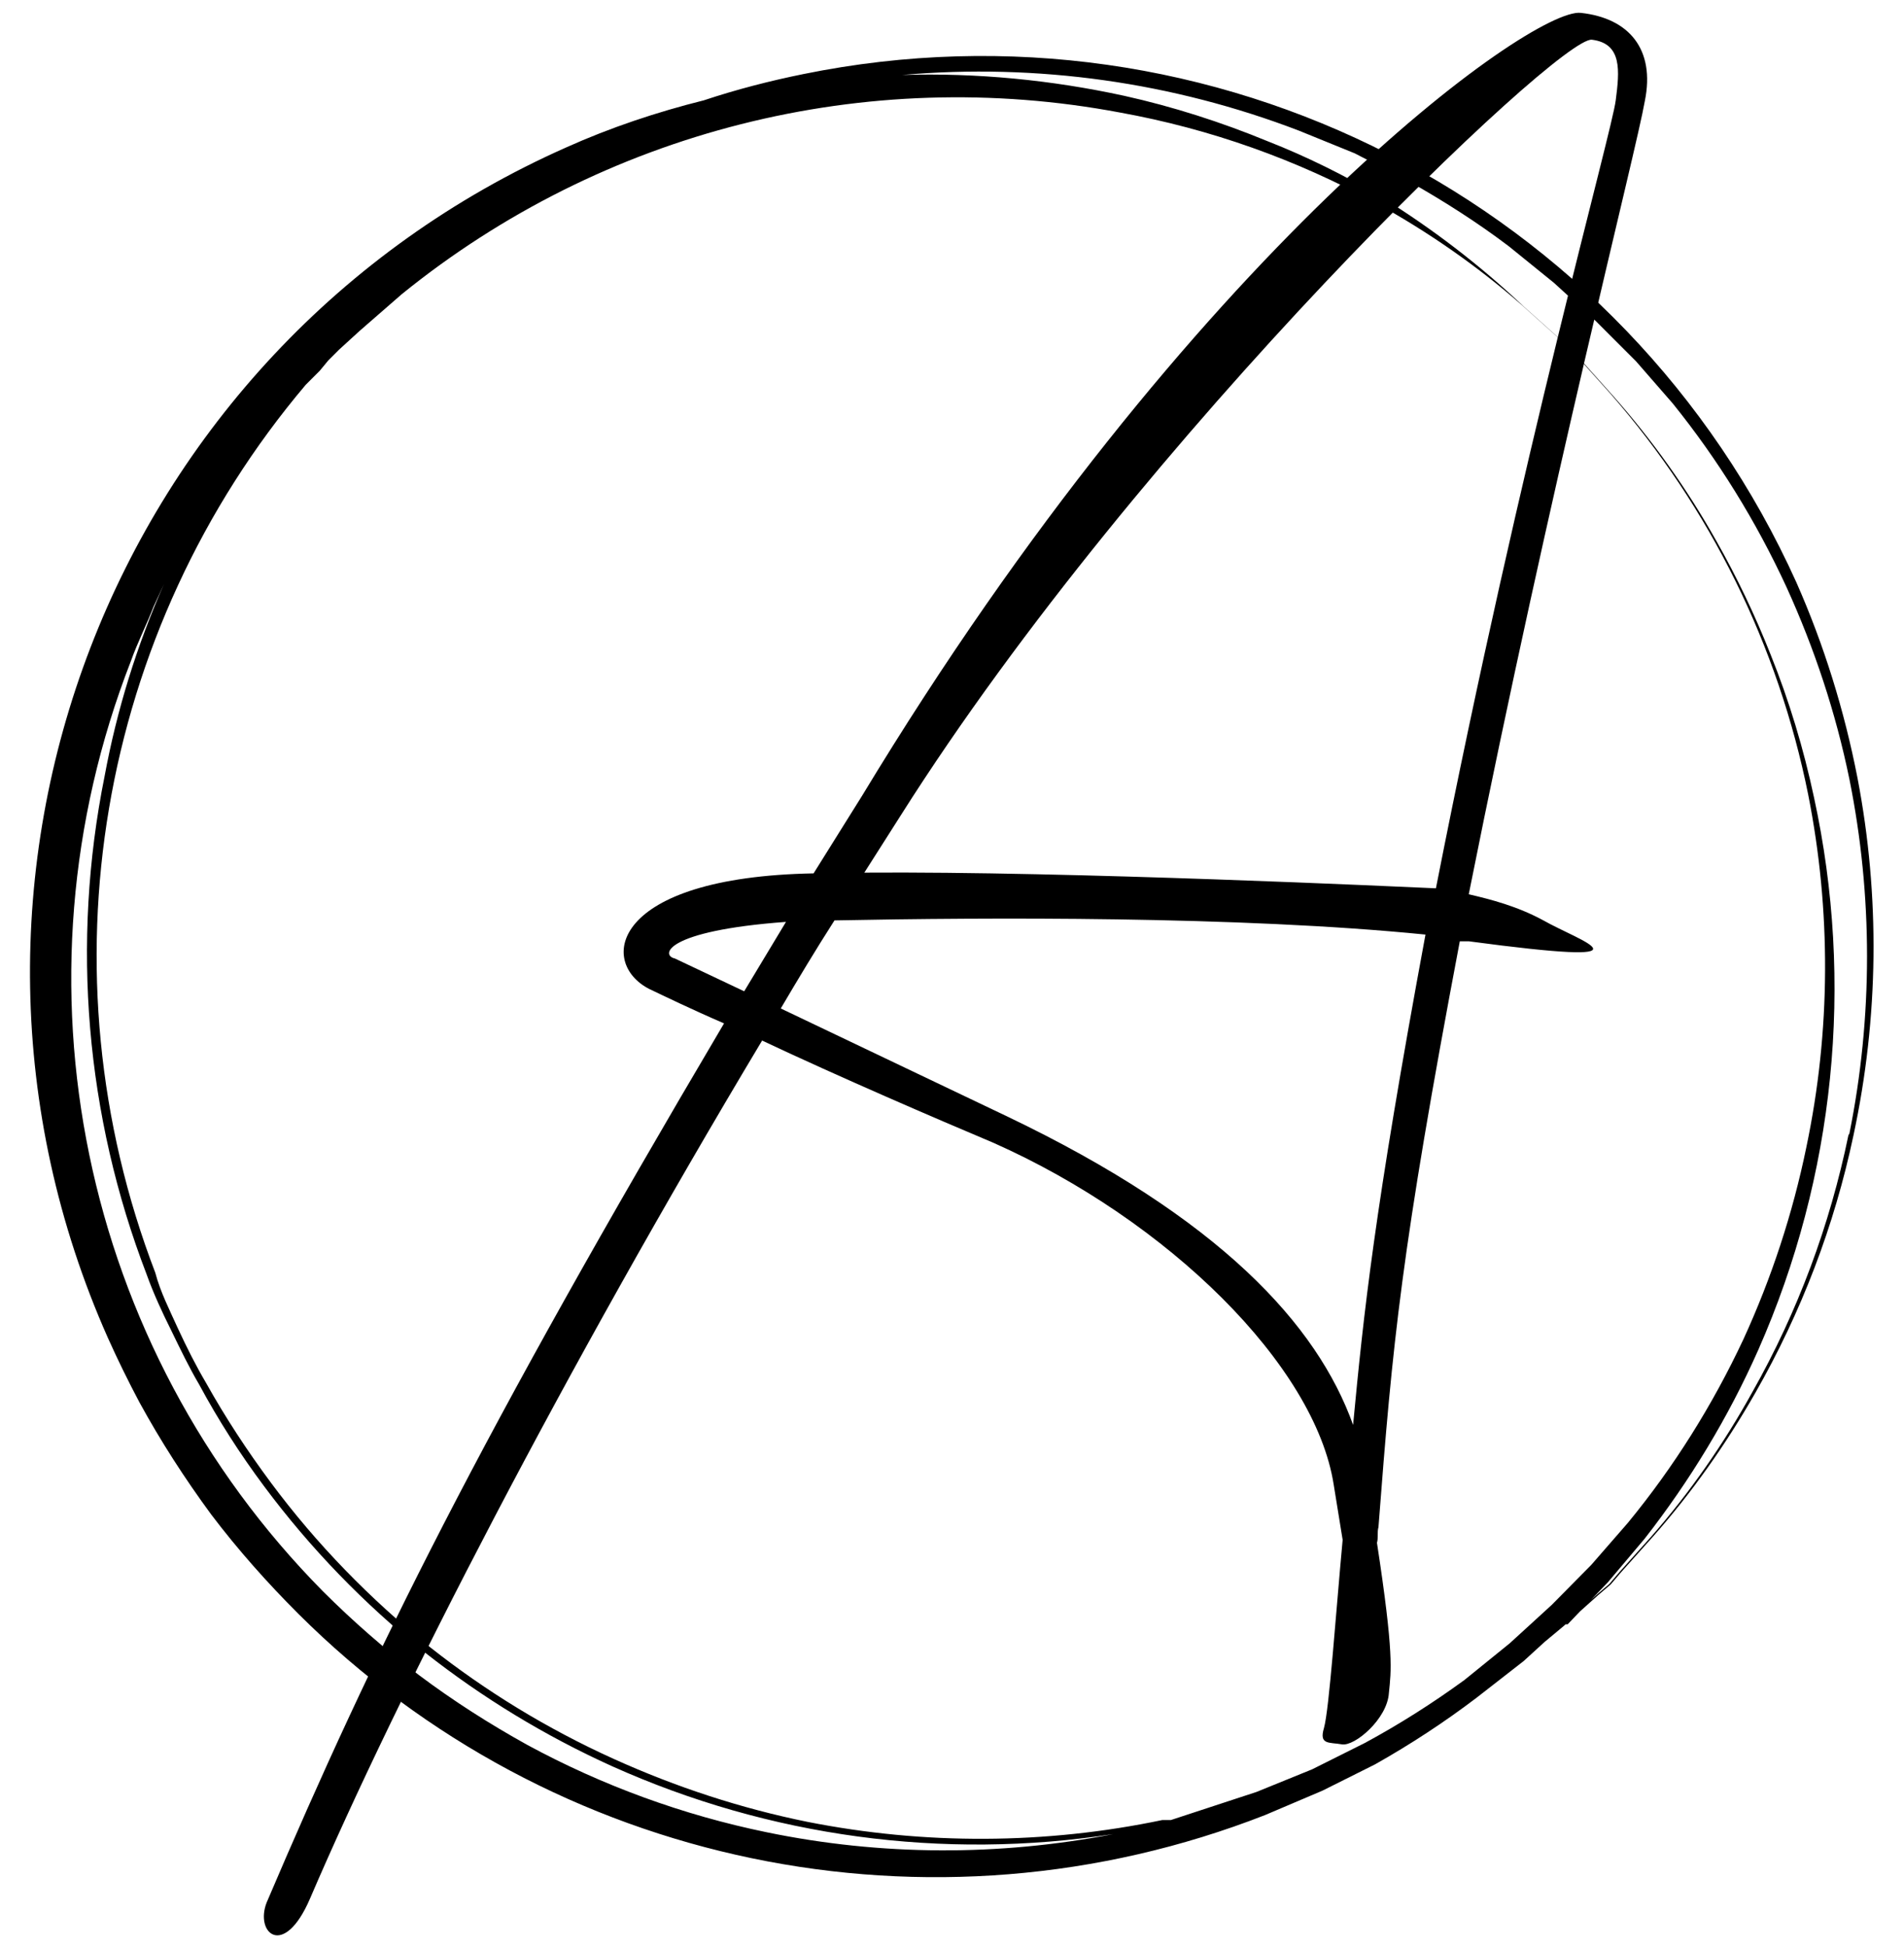
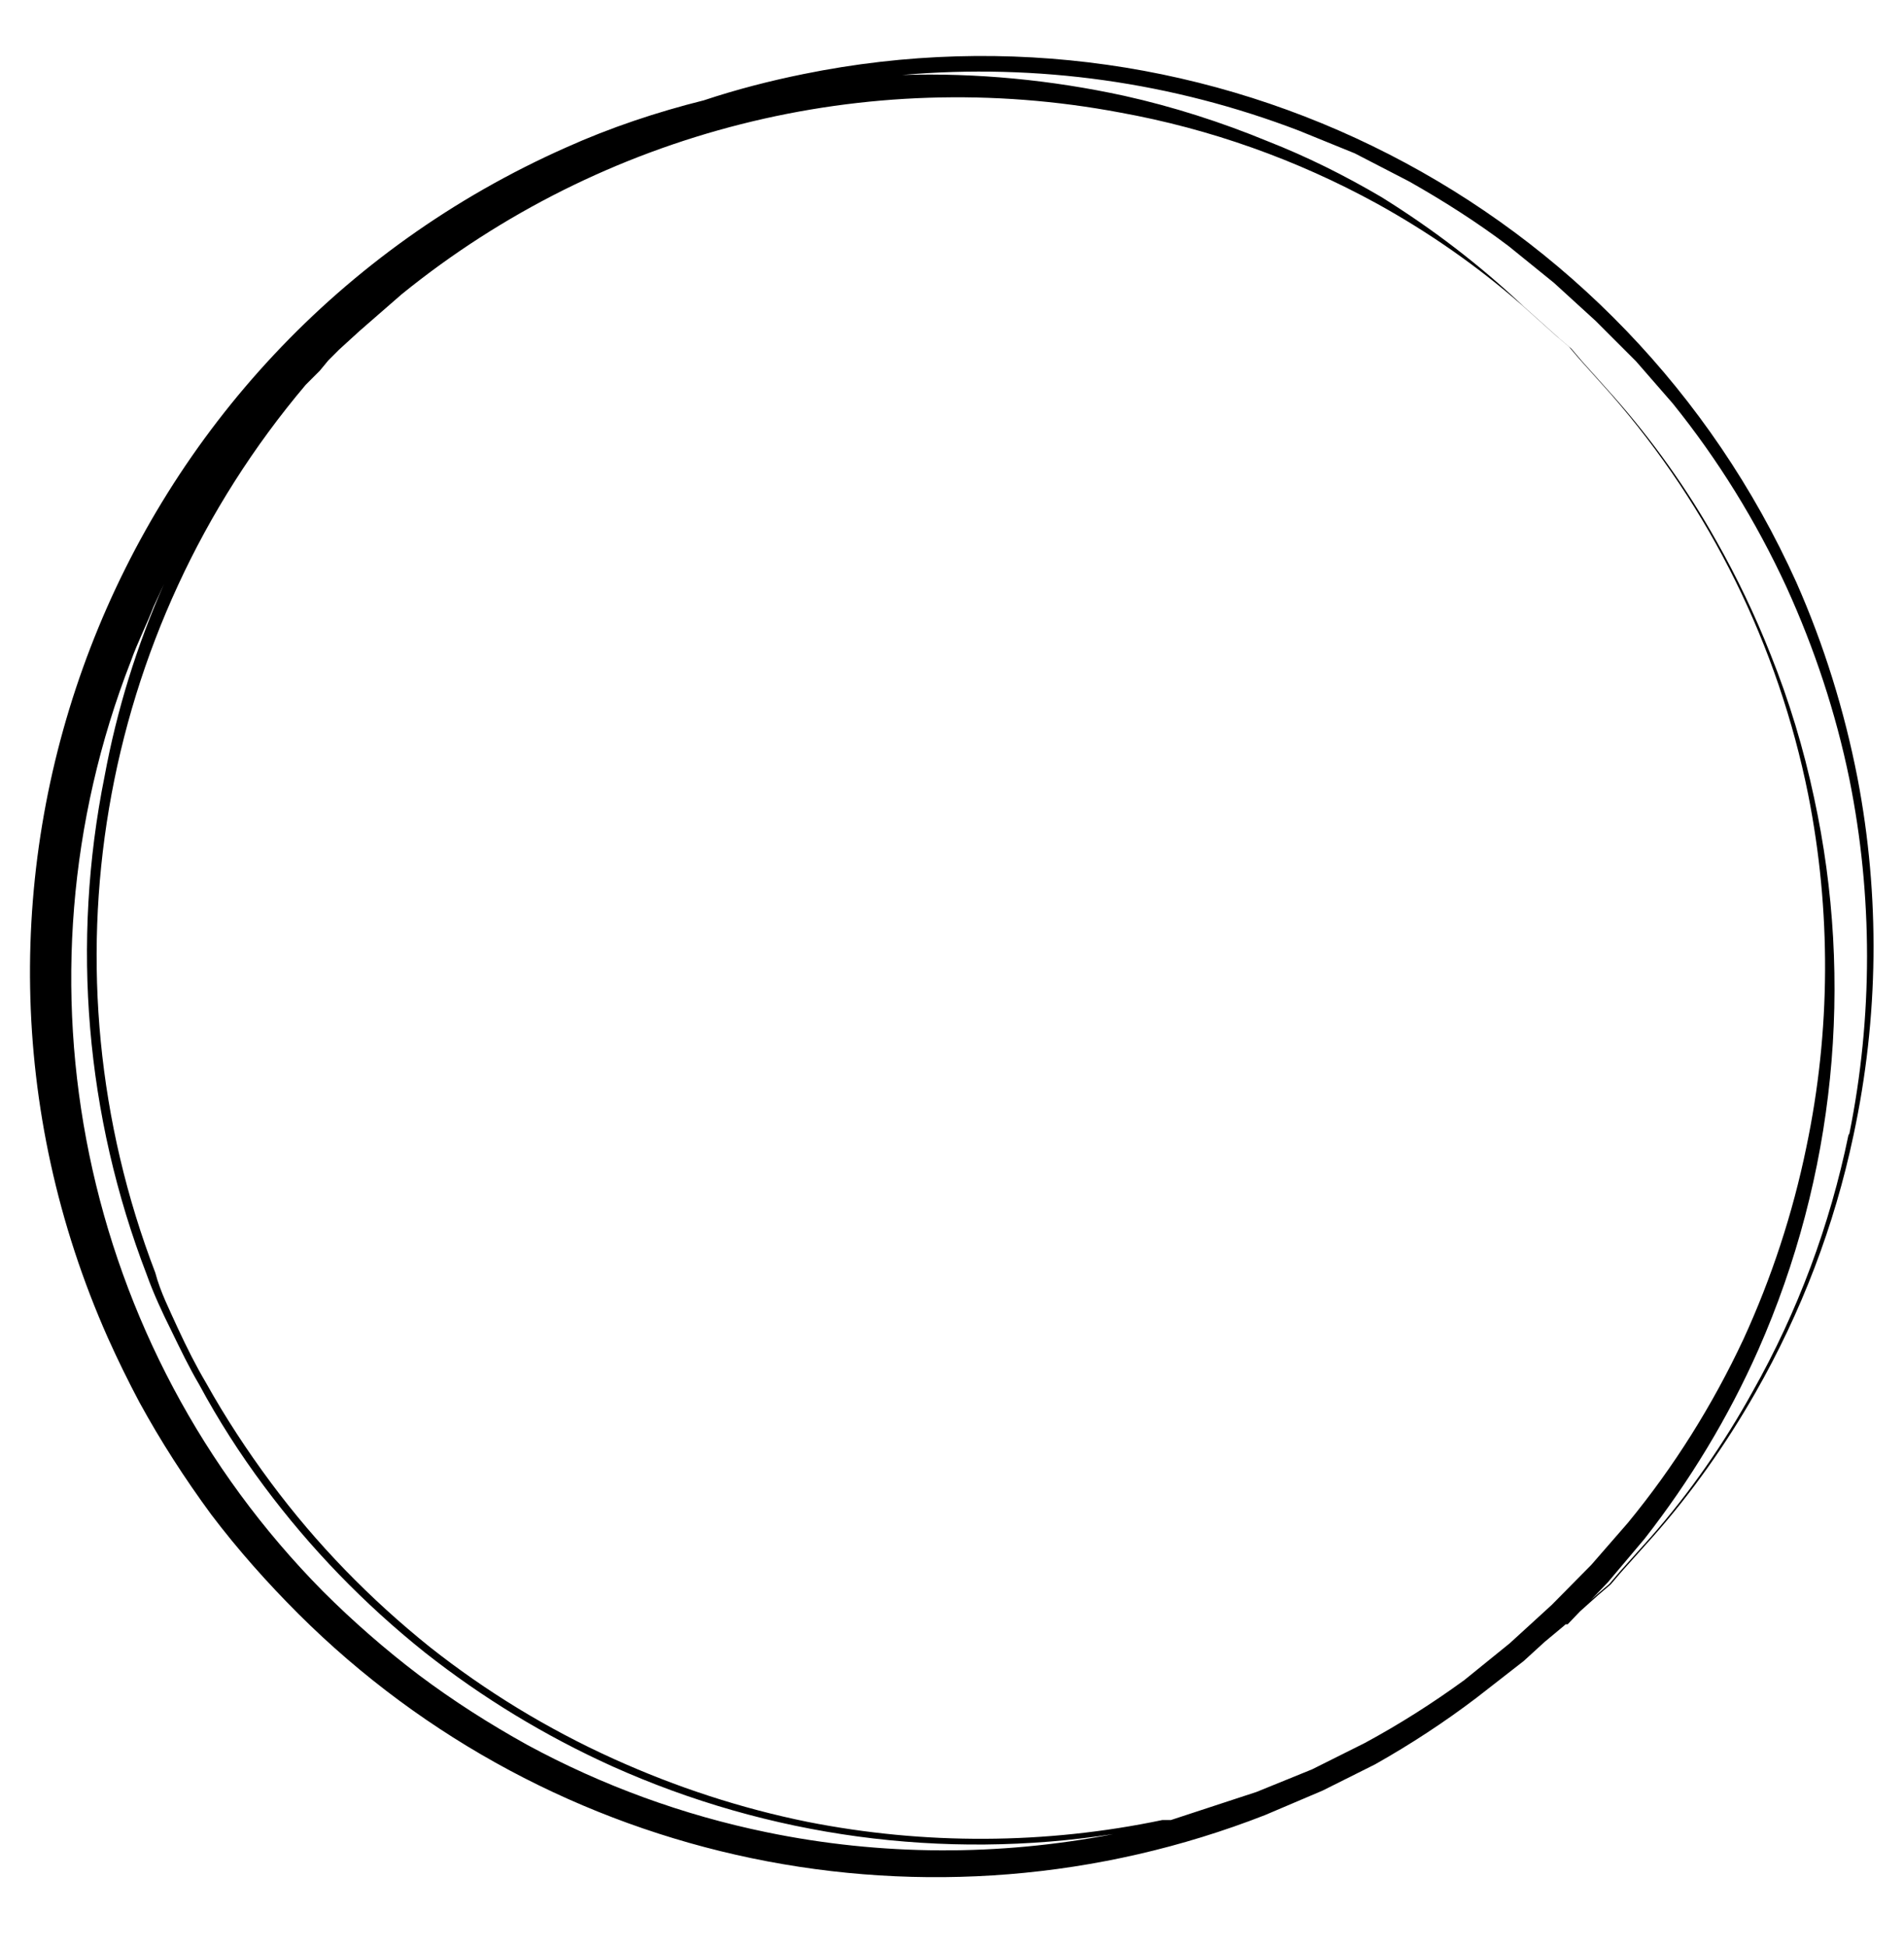
<svg xmlns="http://www.w3.org/2000/svg" id="Capa_1" x="0px" y="0px" viewBox="0 0 501.9 513.2" style="enable-background:new 0 0 501.9 513.2;" xml:space="preserve">
  <g>
    <g id="SvgjsG1152" transform="matrix(1.194,0,0,1.194,61.955,3.04)">
      <path d="M358.2,169.2c-2.9-14.9-7.4-29.4-13.5-43.2C306.8,42,215.8-4.6,125.5,13.8c-7.4,1.5-14.8,3.4-22,5.8   C93.1,22.2,82.9,25.6,73.1,30C-27.4,74.6-72.7,192.2-28.1,292.7c2.2,4.9,4.5,9.6,7,14.3c4.7,8.6,10,16.8,15.8,24.7   c5.9,7.8,12.4,15.1,19.3,22c56,55.8,139.7,73.2,213.4,44.4l12.7-5.4l11.6-5.8c7.8-4.4,15.3-9.3,22.4-14.7l10.4-8.1l4.6-4.2   l4.2-3.5l7.7-6.9l2.7-2.3l2.3-2.7l6.9-7.7c8.7-9.8,16.3-20.6,22.8-32c10.1-17.7,17.4-36.8,21.6-56.7   C362.9,222,363.2,195.3,358.2,169.2L358.2,169.2z M290.7,351.7L286,356l-4.6,4.2l-10,8.1c-7,5.1-14.4,9.8-22,13.9l-11.6,5.8   l-12.3,5l-18.9,6.2h-1.9c-25.8,5.4-52.5,5.5-78.3,0.4c-14.8-3-29.1-7.7-42.8-13.9C69,379.1,55.4,370.8,43,361   c-13.2-10.6-25-22.7-35.1-36.3c-5.2-7-10-14.3-14.3-22c-2.3-3.9-4.2-7.7-6.2-12c-1.9-4.2-3.9-8.1-5-12.3   c-25.5-66.5-12.8-141.6,33.2-196l3.1-3.1l1.9-2.3l2.3-2.3l4.6-4.2l9.3-8.1c44.4-36,102.4-50.7,158.6-40.1   c19.9,3.6,39,10.4,56.7,20.1c11.4,6.3,22.2,13.8,32,22.4l7.7,6.9l2.7,2.3l2.3,2.7l6.9,7.7c22,25.2,37,55.6,43.6,88.4   c5.1,25.7,5,52.2-0.4,77.9c-3,14.6-7.7,28.9-13.9,42.4c-6.8,14.5-15.3,28.1-25.5,40.5l-8.1,9.3L290.7,351.7z M117.4,401.9   c-18.5-3.8-36.3-10.3-52.9-19.3c-8.3-4.6-16.3-9.7-23.9-15.4c-7.5-5.7-14.6-11.9-21.2-18.5c-53.4-54-70-134.5-42.4-205.3   c1.5-4.2,3.5-8.1,5-12l2.3-5c-6,13.6-10.4,27.8-13.1,42.4c-7.4,36.8-4.2,74.9,9.3,110c1.5,4.2,3.5,8.5,5.4,12.3   c1.9,3.9,3.9,8.1,6.2,12c4.2,7.8,9,15.3,14.3,22.4c10.2,13.7,22.1,26,35.5,36.7c12.7,10,26.5,18.4,41.3,25.1   c34.7,15.6,73.1,20.8,110.7,15C168.6,407.2,142.6,407.1,117.4,401.9z M356.2,248c-4.1,19.9-11.2,39-21.2,56.7   c-6.3,11.4-13.8,22.2-22.4,32l-6.9,7.7l-2.3,2.7l-2.7,2.3l-7.3,6.6h0.8l8.9-9.3l8.1-9.6c10-12.8,18.5-26.8,25.1-41.7   c16.9-38.3,21.2-81,12.3-121.9c-2.3-10.8-5.5-21.4-9.6-31.6c-3.4-8.6-7.4-17-12-25.1c-6.4-11.4-14.1-22.2-22.8-32l-6.9-7.7   l-2.3-2.7l-2.7-2.3l-7.7-6.9c-9.7-9.2-20.3-17.3-31.6-24.3c-8-4.7-16.4-8.9-25.1-12.3c-10.2-4.2-20.8-7.6-31.6-10   c-16.1-3.5-32.5-5.1-49-4.6c29.8-2.6,59.7,1.6,87.6,12.3l12.3,5l12,6.2c7.6,4.3,15,9,22,14.3l10,8.1l4.6,4.2l4.6,4.2l8.9,8.9   l8.1,9.3c10,12.4,18.4,26,25.1,40.5c6.2,13.6,10.9,27.8,13.9,42.4c5.2,25.8,5.2,52.5,0,78.3L356.2,248z" />
    </g>
    <g id="SvgjsG1153" transform="matrix(1.967,0,0,1.967,80.316,-42.246)">
-       <path d="M136.6,253c0.7-2.5,1.6-15.5,2.5-25.2l-1.2-7.4c-2.5-16-22.2-35.4-45.6-45.8c-7.6-3.2-20.6-8.8-31-13.7   c-26.6,44.4-48.8,87.5-60.6,115c-3.5,8.1-7.4,4.6-5.8,0.5c14.4-33.8,28.5-62.3,61.3-117.8c-4.4-1.9-8.1-3.7-10-4.6   c-6.9-3.5-5.3-15,22-15.5l6.5-10.4c44.4-73.4,89.8-105.6,96.3-104.9s10,4.9,8.6,11.8c-1.2,6.9-12.5,50.7-23.6,106.3   c3,0.7,6.5,1.6,10,3.5c4.9,2.8,16.2,6.3-10,2.8h-1.2c-7.9,41.7-9,53.7-10.9,78.5c-0.2,0.7,0,1.4-0.2,2.1c2.3,15,1.9,17.1,1.6,20.1   c-0.2,3.5-4.6,7.2-6.3,6.9S135.9,255.3,136.6,253L136.6,253z M75,138.4c27.8-0.2,71.8,1.9,76.6,2.1c11.6-59,23.6-101.4,24.1-105.6   c0.5-3.9,0.9-7.6-3.2-8.1c-4.4-0.5-60.4,53-92.6,103.9L75,138.4z M94,171c28.7,13.7,41.7,28,46.5,41.4c1.4-14.8,2.8-28.5,9.7-65.7   c-25-2.5-58.8-2.3-79.2-1.9c-2.5,3.9-4.9,7.9-7.2,11.8L94,171z M49.6,149.9l9.3,4.4l5.6-9.3C48.2,146.2,47.7,149.5,49.6,149.9   L49.6,149.9z" />
-     </g>
+       </g>
  </g>
</svg>